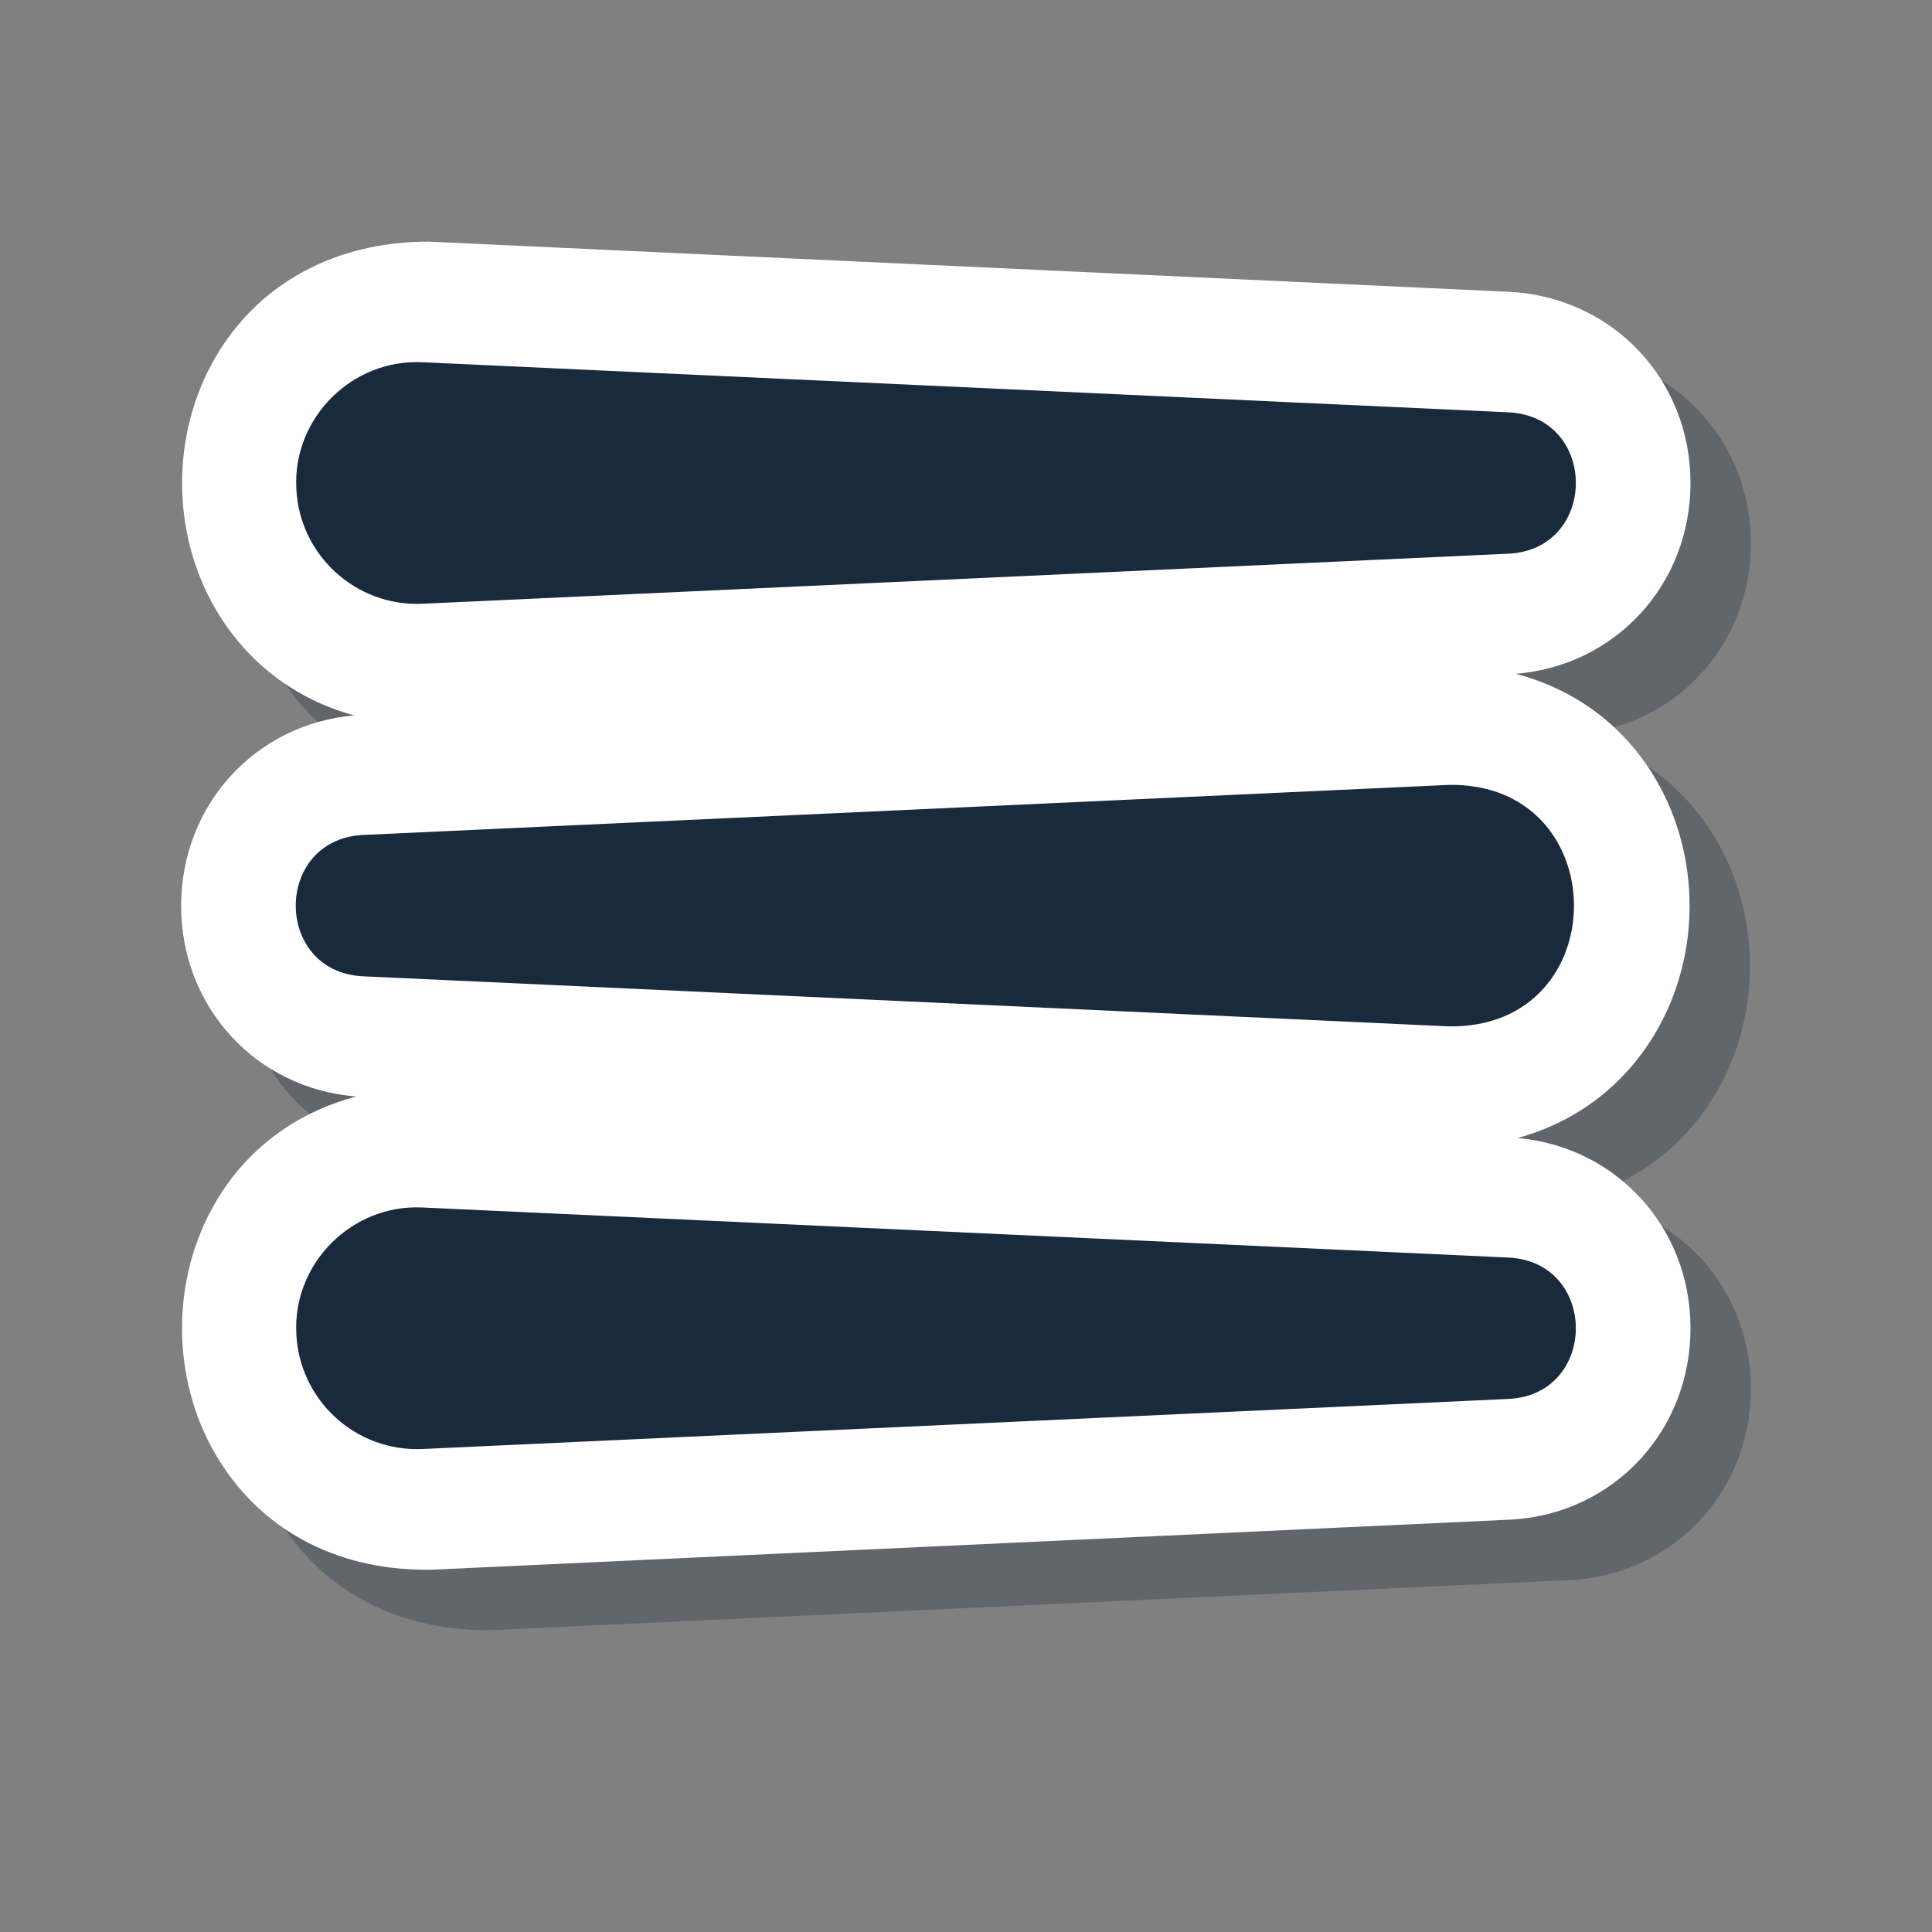
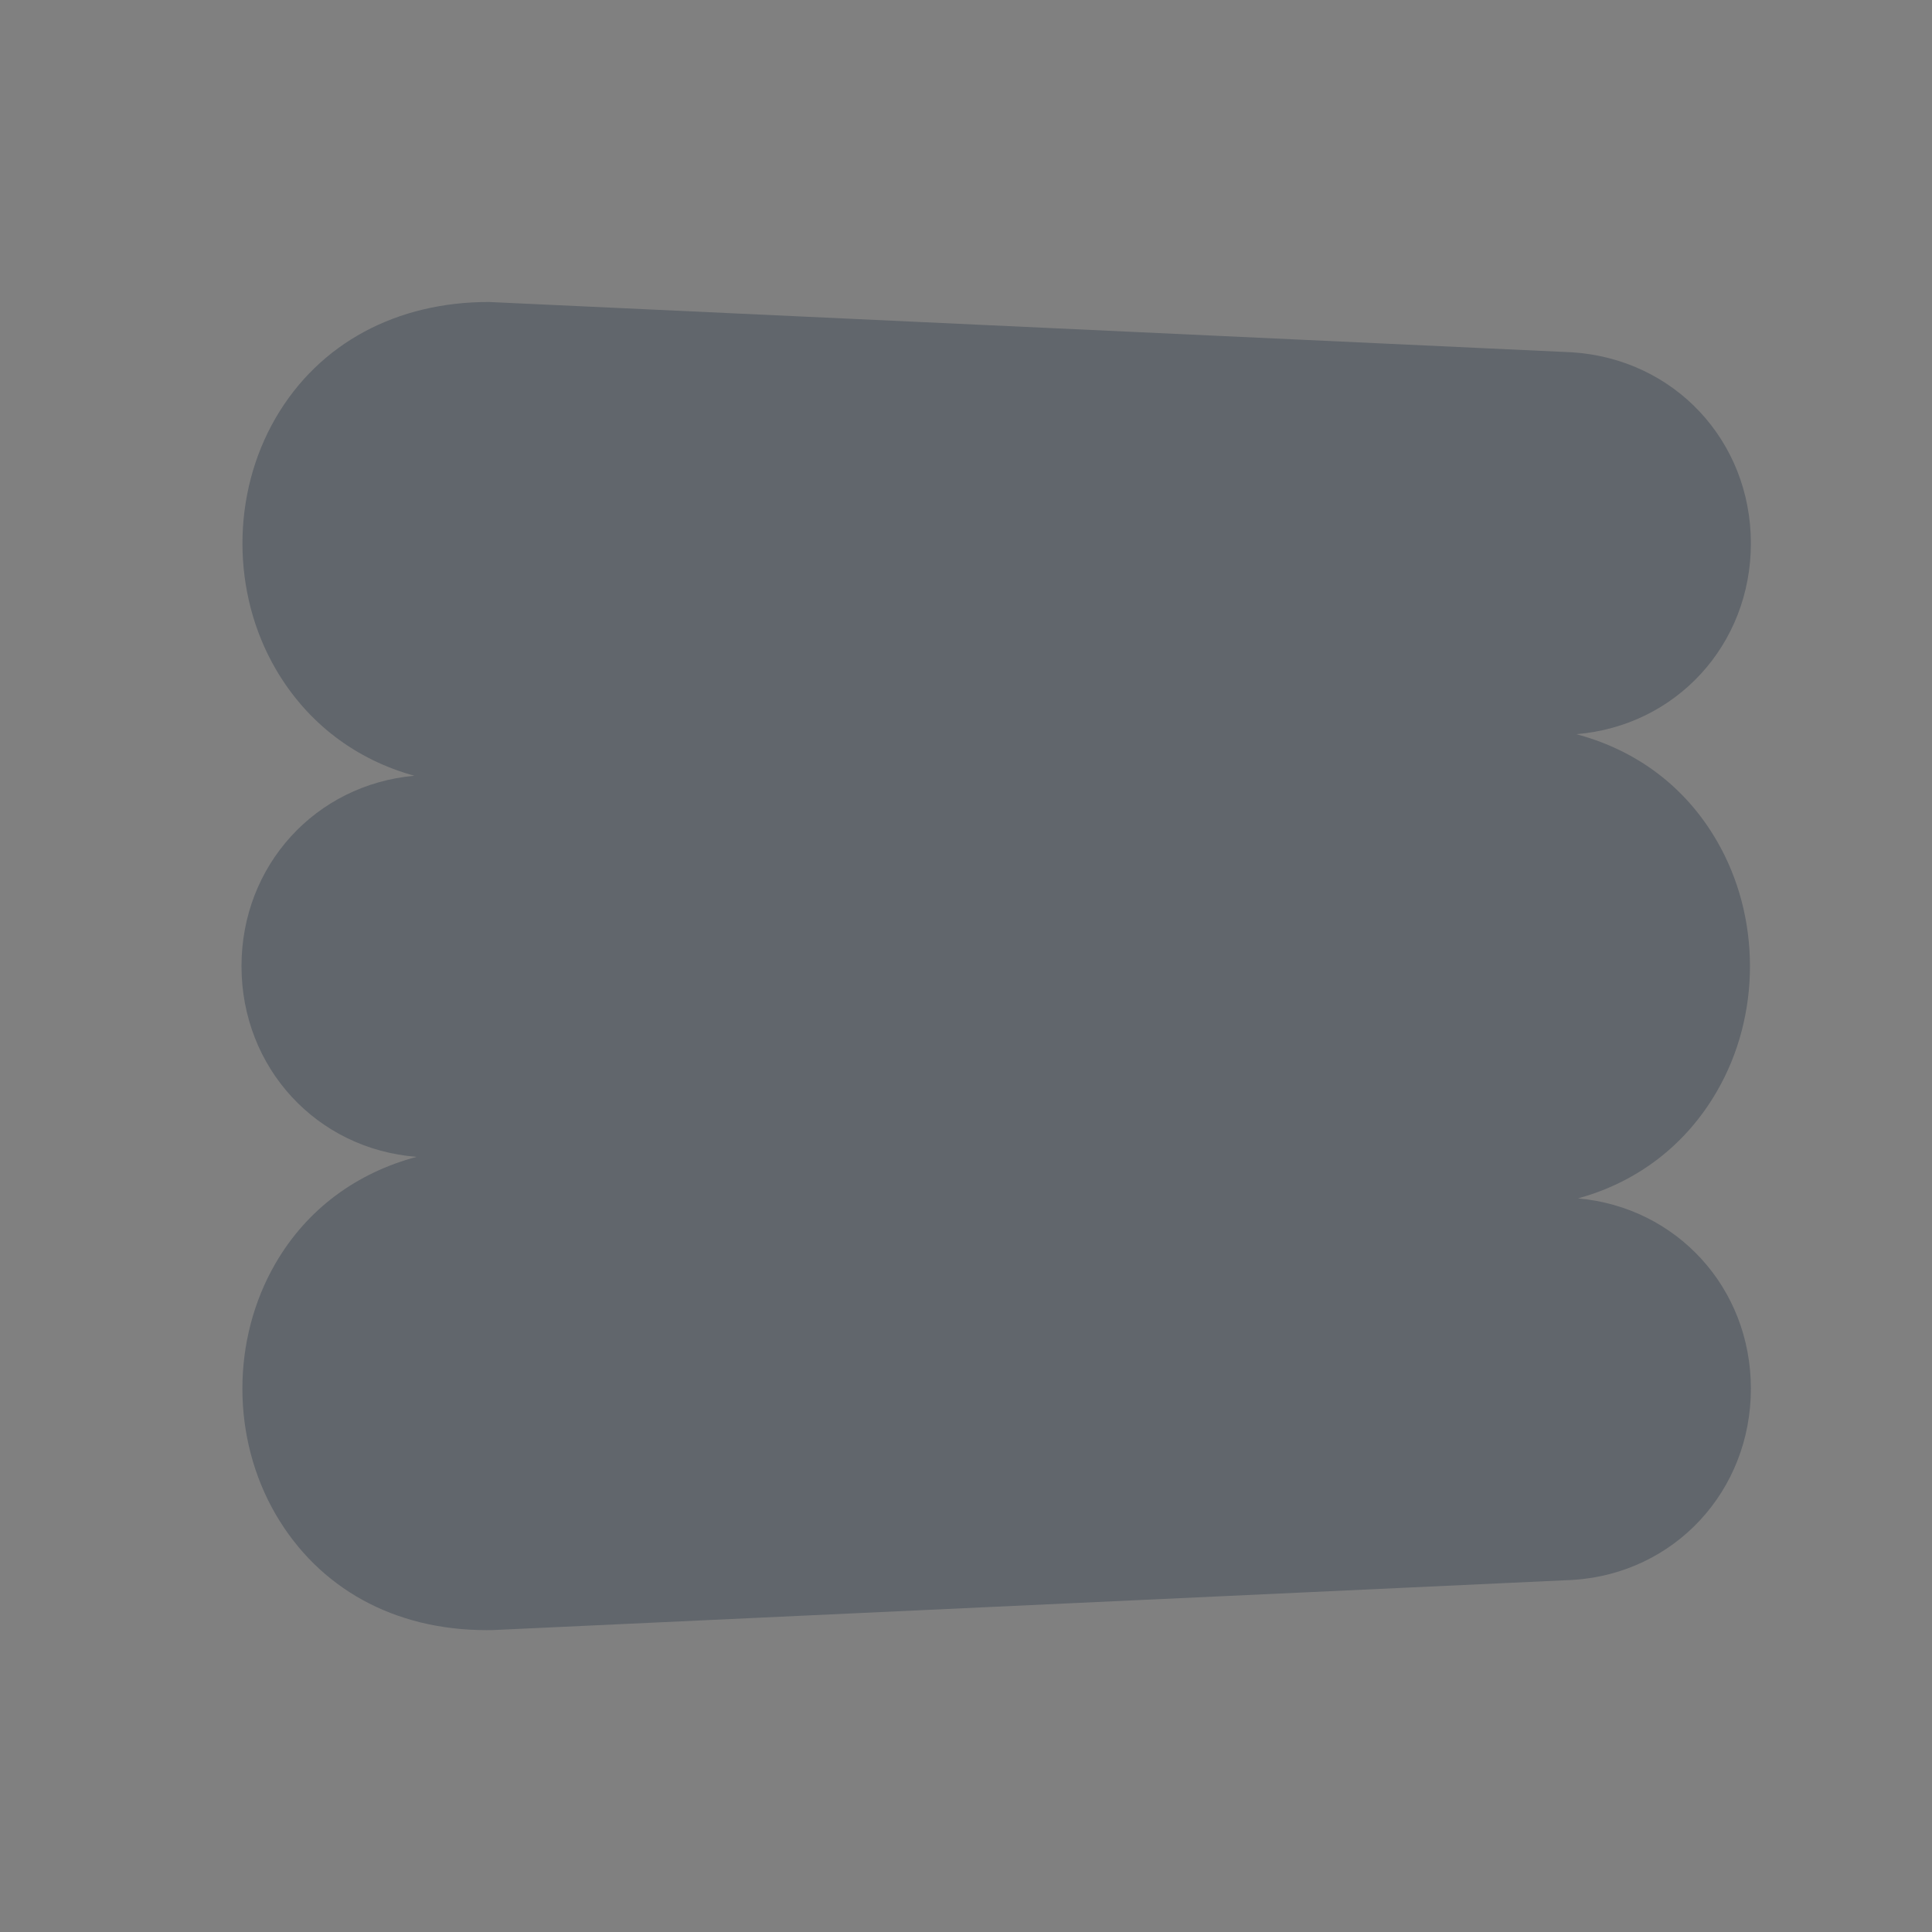
<svg xmlns="http://www.w3.org/2000/svg" viewBox="0,0,256,256" width="32px" height="32px" fill-rule="nonzero">
  <rect x="0" y="0" width="256" height="256" fill="#808080" stroke="none" />
  <g fill="none" fill-rule="nonzero" stroke="none" stroke-width="1" stroke-linecap="butt" stroke-linejoin="miter" stroke-miterlimit="10" stroke-dasharray="" stroke-dashoffset="0" font-family="none" font-weight="none" font-size="none" text-anchor="none" style="mix-blend-mode: normal">
    <g transform="scale(8,8)">
      <path d="M26.136,19.849c0.973,-0.266 1.781,-0.875 2.299,-1.769c0.734,-1.263 0.733,-2.896 -0.002,-4.158c-0.52,-0.894 -1.329,-1.497 -2.326,-1.762c1.653,-0.134 2.894,-1.481 2.893,-3.162c-0.001,-1.696 -1.267,-3.056 -2.967,-3.163l-17.933,-0.833c-1.519,-0.002 -2.81,0.673 -3.535,1.922c-0.733,1.263 -0.732,2.895 0.002,4.158c0.519,0.892 1.326,1.5 2.297,1.767c-1.637,0.146 -2.864,1.485 -2.864,3.155c0.001,1.681 1.246,3.029 2.901,3.157c-0.988,0.264 -1.812,0.859 -2.337,1.763c-0.733,1.263 -0.732,2.895 0.002,4.158c0.712,1.223 1.959,1.918 3.493,1.918c0.035,0 0.071,0 0.106,-0.001l17.893,-0.831c1.678,-0.109 2.943,-1.472 2.942,-3.17c-0.001,-1.668 -1.228,-3.003 -2.864,-3.149z" fill="#192a3d" opacity="0.3" />
-       <path d="M25.136,18.849c0.973,-0.266 1.781,-0.875 2.299,-1.769c0.734,-1.263 0.733,-2.896 -0.002,-4.158c-0.52,-0.894 -1.329,-1.497 -2.326,-1.762c1.653,-0.134 2.894,-1.481 2.893,-3.162c-0.001,-1.696 -1.267,-3.056 -2.967,-3.163l-17.933,-0.833c-1.519,-0.002 -2.81,0.673 -3.535,1.922c-0.733,1.263 -0.732,2.895 0.002,4.158c0.519,0.892 1.326,1.5 2.297,1.767c-1.637,0.146 -2.864,1.485 -2.864,3.155c0.001,1.681 1.246,3.029 2.901,3.157c-0.988,0.264 -1.812,0.859 -2.337,1.763c-0.733,1.263 -0.732,2.895 0.002,4.158c0.712,1.223 1.959,1.918 3.493,1.918c0.035,0 0.071,0 0.106,-0.001l17.893,-0.831c1.678,-0.109 2.943,-1.472 2.942,-3.17c-0.001,-1.668 -1.228,-3.003 -2.864,-3.149z" fill="#ffffff" />
-       <path d="M25,9.17l-18,0.83c-1.104,0.051 -2.041,-0.803 -2.092,-1.908c-0.061,-1.169 0.923,-2.151 2.092,-2.092l18,0.83c1.467,0.085 1.469,2.253 0,2.34z" fill="#192a3d" />
-       <path d="M25,23.17l-18,0.83c-1.104,0.051 -2.041,-0.803 -2.092,-1.908c-0.061,-1.169 0.923,-2.151 2.092,-2.092l18,0.83c1.467,0.085 1.469,2.253 0,2.34z" fill="#192a3d" />
-       <path d="M6,13.83l18,-0.83c2.756,-0.041 2.764,4.039 0,4l-18,-0.83c-1.468,-0.085 -1.469,-2.252 0,-2.34z" fill="#192a3d" />
    </g>
  </g>
</svg>